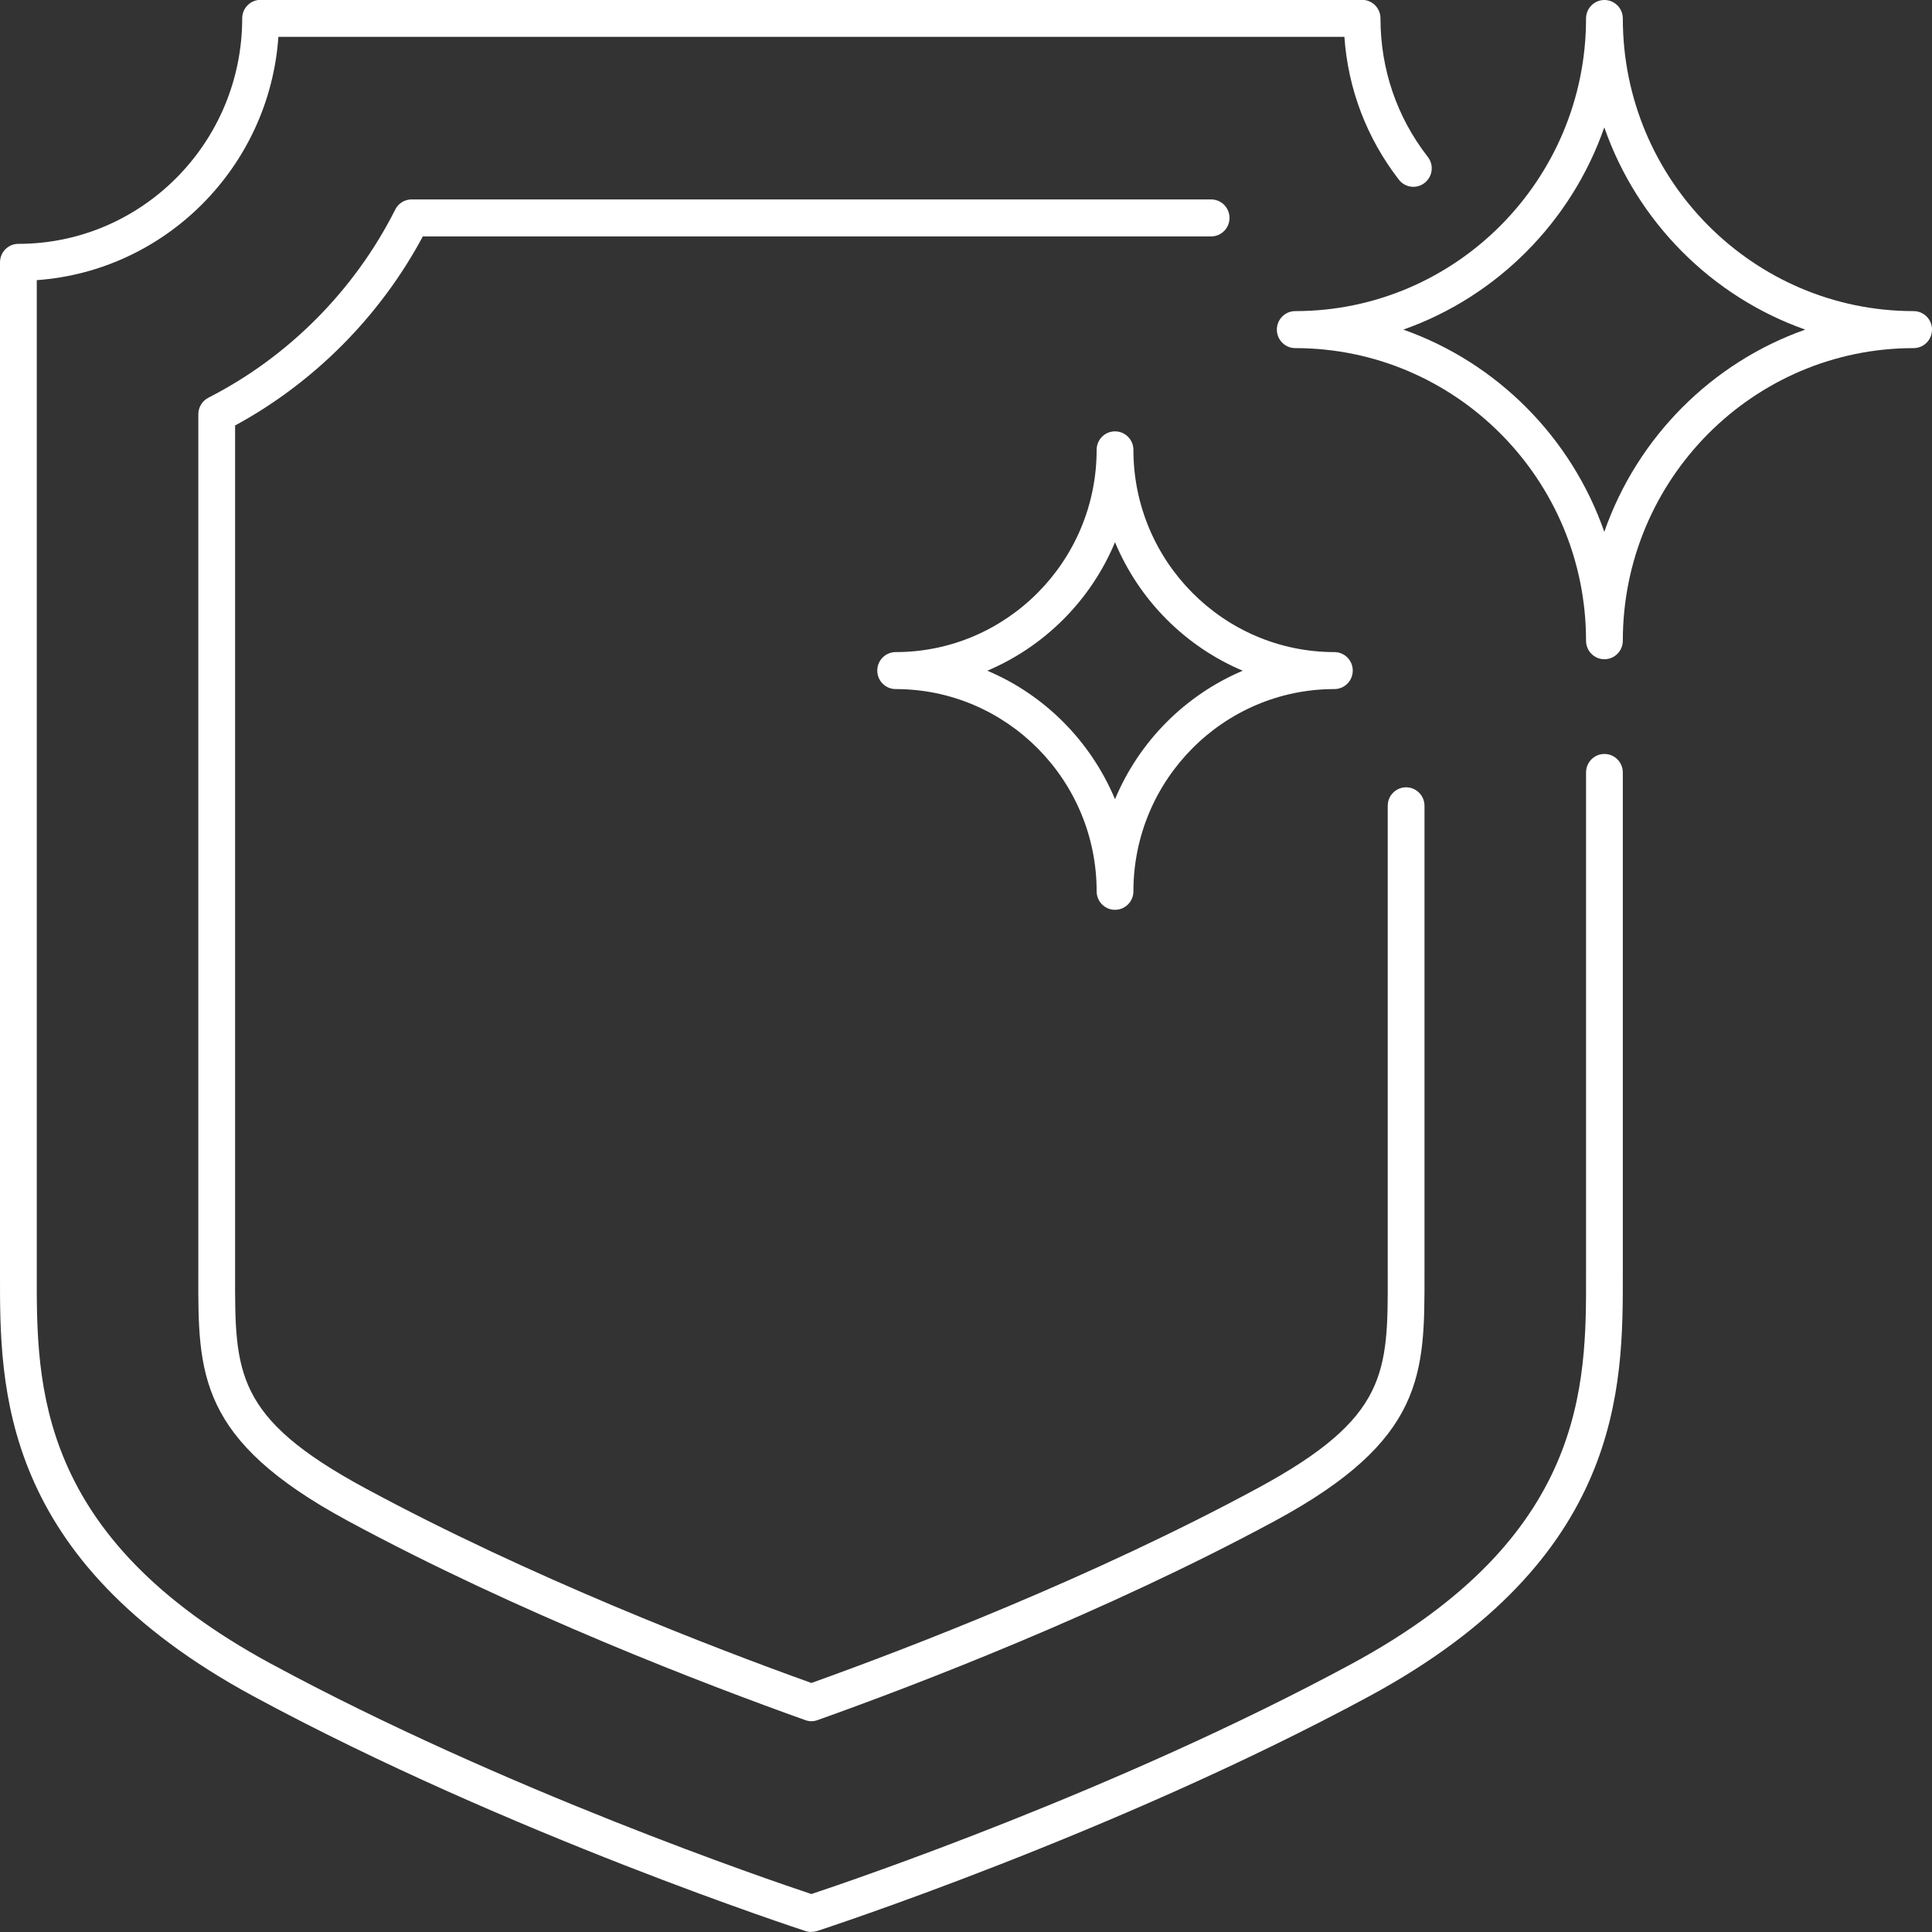
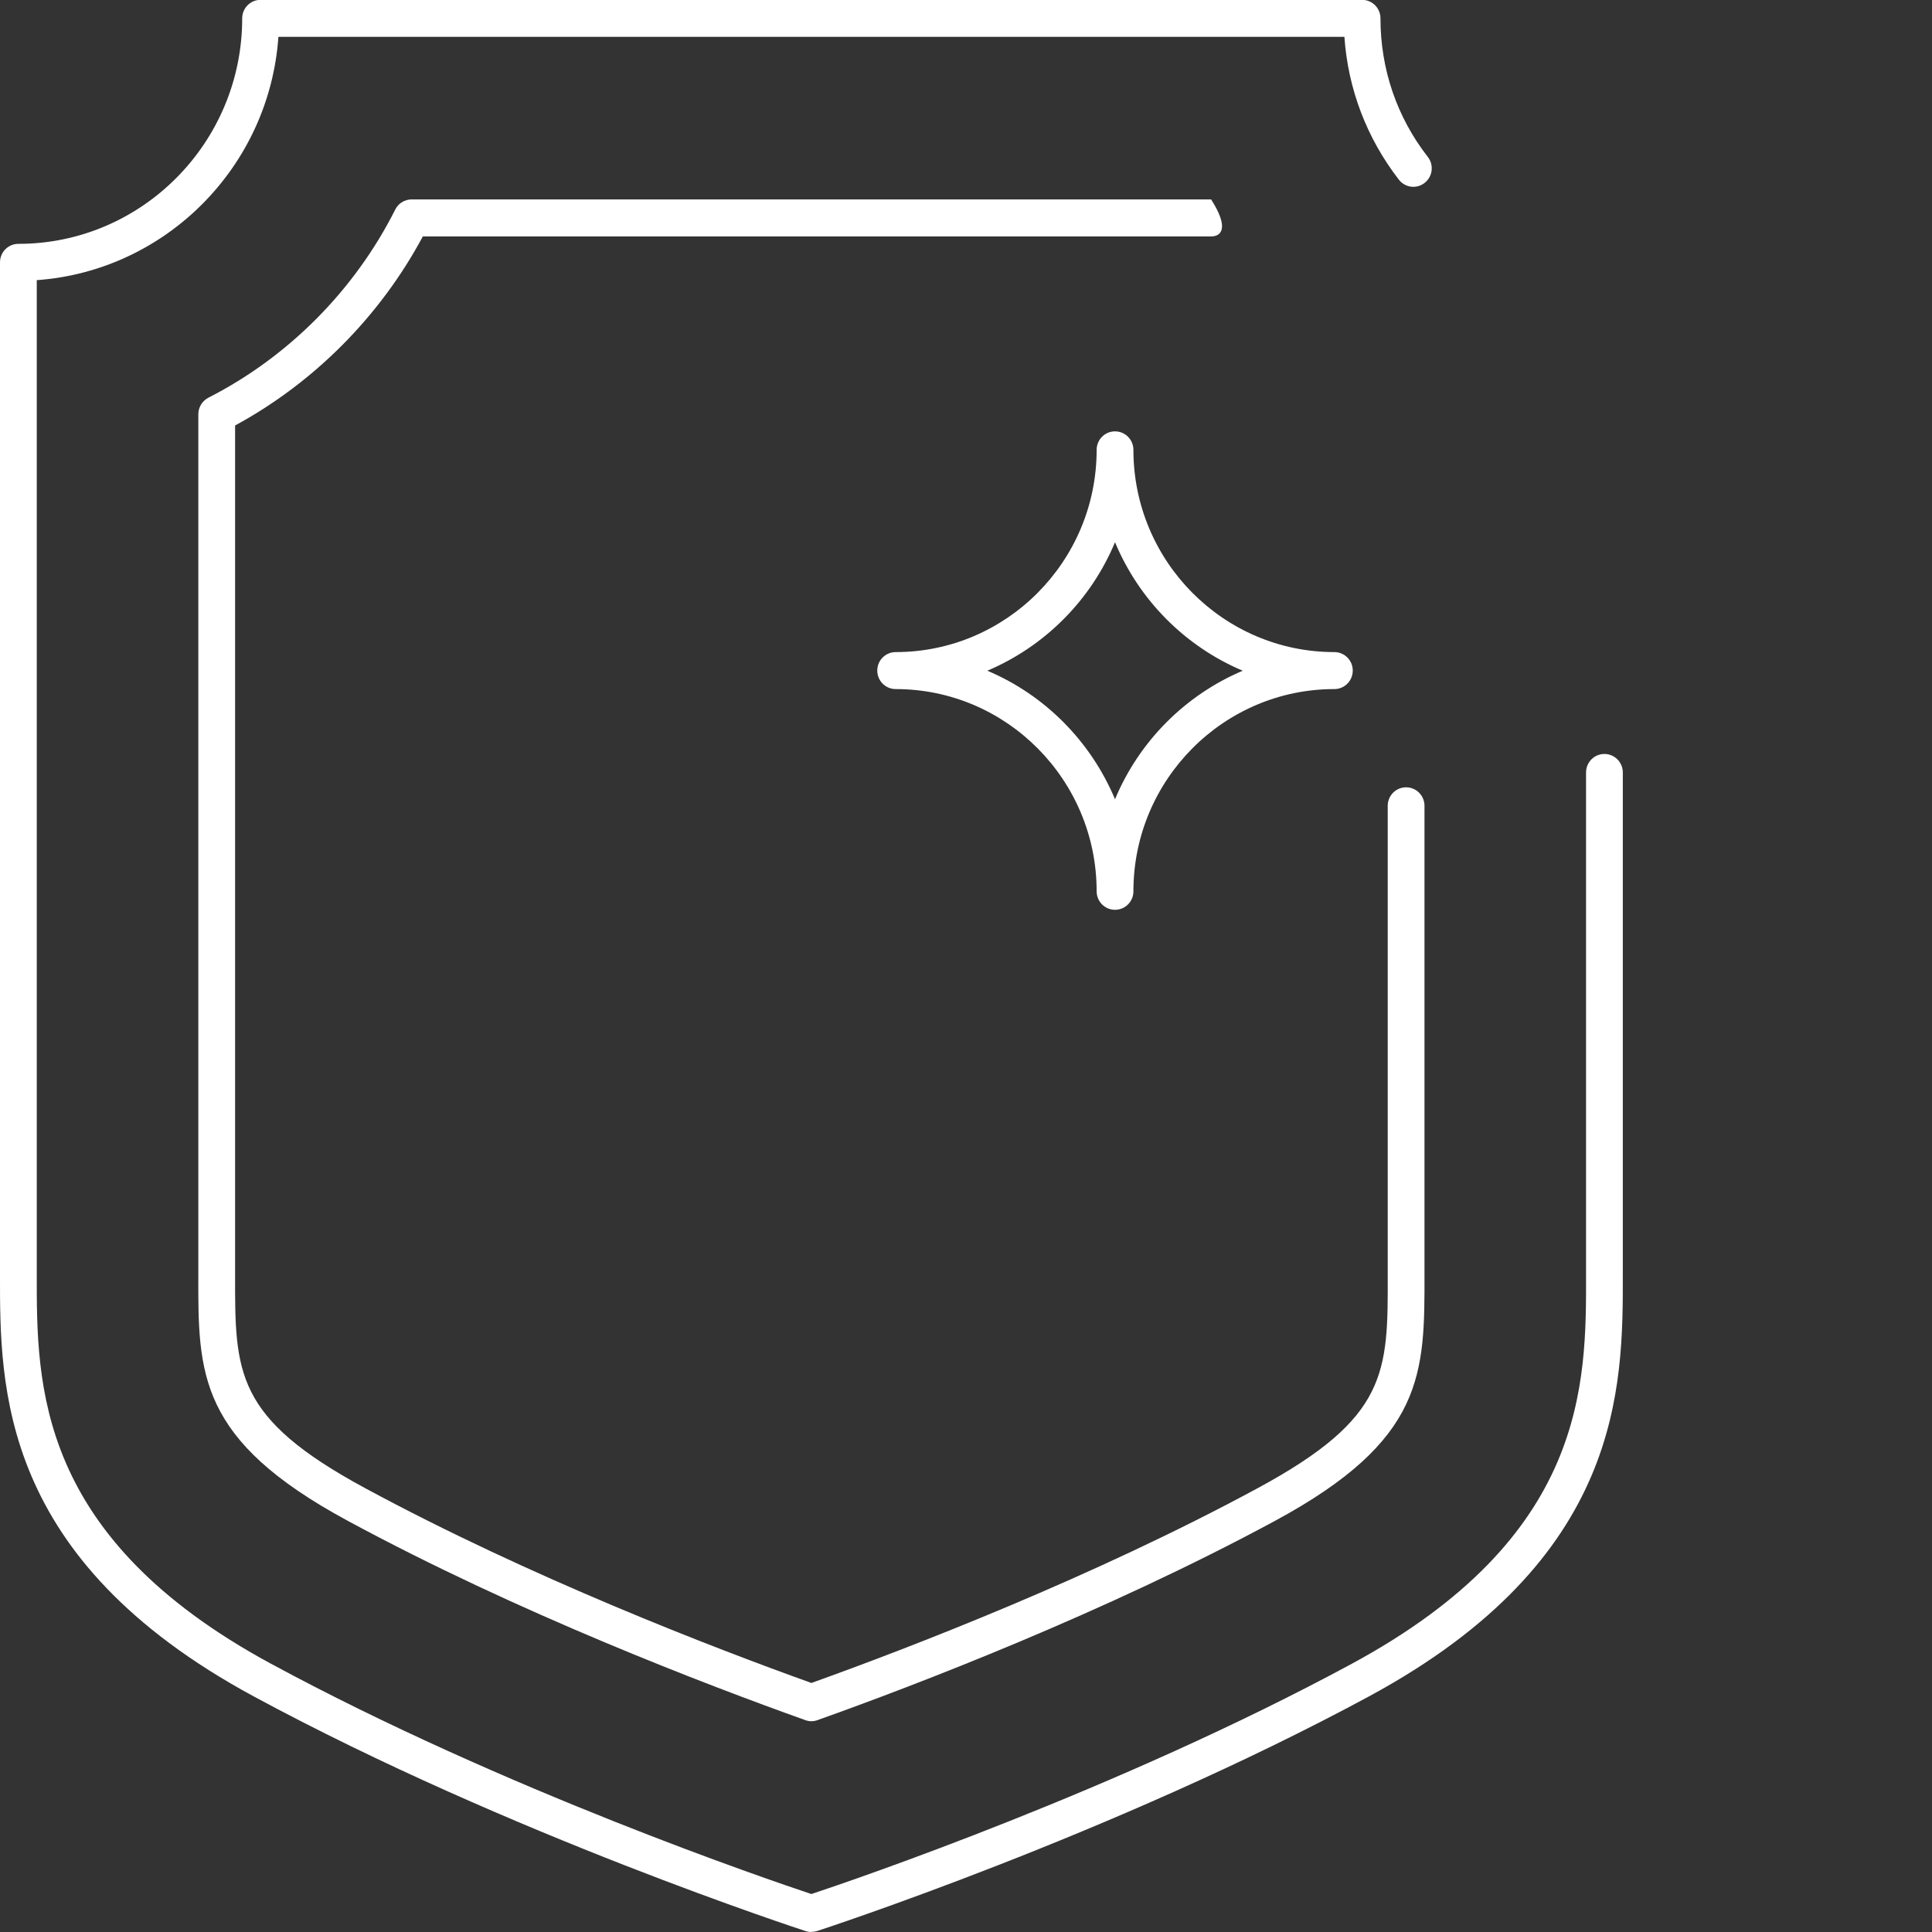
<svg xmlns="http://www.w3.org/2000/svg" width="92" height="92" viewBox="0 0 92 92" fill="none">
  <rect x="0" y="0" width="92" height="92" fill="#333333" stroke="none" />
  <g clip-path="url(#clip0_204_17)">
    <path d="M38.638 92C38.545 92 38.459 91.987 38.373 91.96C38.234 91.913 24.26 87.362 12.084 80.782C-0.02 74.242 -0.007 66.067 -0 60.661C-0 60.661 -0 27.401 -0 12.493C-0 12.005 0.391 11.612 0.875 11.612C6.751 11.612 11.533 6.794 11.533 0.874C11.533 0.387 11.924 -0.007 12.408 -0.007H64.861C65.346 -0.007 65.737 0.387 65.737 0.874C65.737 3.29 66.513 5.572 67.992 7.474C68.29 7.855 68.224 8.409 67.839 8.709C67.461 9.009 66.911 8.942 66.612 8.555C65.08 6.573 64.192 4.238 64.019 1.755H13.257C12.826 7.941 7.899 12.9 1.751 13.34C1.751 28.482 1.751 60.661 1.751 60.661C1.744 65.947 1.731 73.181 12.906 79.227C24.015 85.233 36.649 89.531 38.638 90.192C40.628 89.531 53.262 85.233 64.371 79.227C75.552 73.181 75.539 65.947 75.526 60.661C75.526 60.661 75.526 48.029 75.526 36.784C75.526 36.297 75.917 35.903 76.401 35.903C76.885 35.903 77.277 36.297 77.277 36.784C77.277 48.029 77.277 60.655 77.277 60.655C77.283 66.06 77.303 74.229 65.2 80.775C53.023 87.355 39.049 91.907 38.91 91.953C38.824 91.98 38.731 91.993 38.645 91.993L38.638 92Z" fill="white" />
-     <path d="M38.638 81.963C38.539 81.963 38.439 81.943 38.346 81.91C33.691 80.248 24.665 76.805 16.547 72.413C9.424 68.563 9.431 65.426 9.444 60.682C9.444 60.682 9.444 32.446 9.444 19.727C9.444 19.393 9.63 19.093 9.921 18.939C13.735 16.997 16.892 13.814 18.822 9.977C18.968 9.683 19.273 9.496 19.604 9.496H57.672C58.157 9.496 58.548 9.89 58.548 10.377C58.548 10.864 58.157 11.258 57.672 11.258H20.135C18.105 15.049 14.962 18.218 11.195 20.261C11.195 33.114 11.195 60.682 11.195 60.682C11.188 65.373 11.182 67.508 17.376 70.859C25.228 75.103 33.95 78.46 38.638 80.141C43.327 78.46 52.055 75.103 59.901 70.859C66.095 67.508 66.095 65.366 66.082 60.682C66.082 60.682 66.082 48.563 66.082 38.372C66.082 37.885 66.473 37.491 66.957 37.491C67.441 37.491 67.833 37.885 67.833 38.372C67.833 48.563 67.833 60.682 67.833 60.682C67.839 65.426 67.846 68.563 60.73 72.413C52.612 76.798 43.593 80.248 38.93 81.91C38.837 81.943 38.738 81.963 38.638 81.963Z" fill="white" />
-     <path d="M76.401 31.392C75.917 31.392 75.526 30.998 75.526 30.511C75.526 22.823 69.312 16.577 61.678 16.577C61.194 16.577 60.803 16.183 60.803 15.696C60.803 15.209 61.194 14.815 61.678 14.815C69.318 14.815 75.526 8.562 75.526 0.881C75.526 0.394 75.917 0 76.401 0C76.885 0 77.277 0.394 77.277 0.881C77.277 8.569 83.491 14.815 91.124 14.815C91.609 14.815 92 15.209 92 15.696C92 16.183 91.609 16.577 91.124 16.577C83.484 16.577 77.277 22.83 77.277 30.511C77.277 30.998 76.885 31.392 76.401 31.392ZM66.825 15.696C71.288 17.271 74.83 20.834 76.395 25.326C77.96 20.834 81.501 17.271 85.965 15.696C81.501 14.121 77.96 10.557 76.395 6.066C74.83 10.557 71.288 14.121 66.825 15.696Z" fill="white" />
+     <path d="M38.638 81.963C38.539 81.963 38.439 81.943 38.346 81.91C33.691 80.248 24.665 76.805 16.547 72.413C9.424 68.563 9.431 65.426 9.444 60.682C9.444 60.682 9.444 32.446 9.444 19.727C9.444 19.393 9.63 19.093 9.921 18.939C13.735 16.997 16.892 13.814 18.822 9.977C18.968 9.683 19.273 9.496 19.604 9.496H57.672C58.548 10.864 58.157 11.258 57.672 11.258H20.135C18.105 15.049 14.962 18.218 11.195 20.261C11.195 33.114 11.195 60.682 11.195 60.682C11.188 65.373 11.182 67.508 17.376 70.859C25.228 75.103 33.95 78.46 38.638 80.141C43.327 78.46 52.055 75.103 59.901 70.859C66.095 67.508 66.095 65.366 66.082 60.682C66.082 60.682 66.082 48.563 66.082 38.372C66.082 37.885 66.473 37.491 66.957 37.491C67.441 37.491 67.833 37.885 67.833 38.372C67.833 48.563 67.833 60.682 67.833 60.682C67.839 65.426 67.846 68.563 60.73 72.413C52.612 76.798 43.593 80.248 38.93 81.91C38.837 81.943 38.738 81.963 38.638 81.963Z" fill="white" />
    <path d="M53.096 43.324C52.612 43.324 52.221 42.93 52.221 42.443C52.221 37.138 47.93 32.813 42.651 32.813C42.167 32.813 41.775 32.419 41.775 31.932C41.775 31.445 42.167 31.052 42.651 31.052C47.923 31.052 52.221 26.734 52.221 21.422C52.221 20.935 52.612 20.541 53.096 20.541C53.581 20.541 53.972 20.935 53.972 21.422C53.972 26.727 58.263 31.052 63.542 31.052C64.026 31.052 64.417 31.445 64.417 31.932C64.417 32.419 64.026 32.813 63.542 32.813C58.269 32.813 53.972 37.131 53.972 42.443C53.972 42.93 53.581 43.324 53.096 43.324ZM47.015 31.939C49.754 33.094 51.942 35.303 53.096 38.059C54.244 35.303 56.439 33.1 59.178 31.939C56.439 30.785 54.244 28.576 53.096 25.82C51.949 28.576 49.754 30.778 47.015 31.939Z" fill="white" />
  </g>
  <defs>
    <clipPath id="clip0_204_17">
      <rect width="92" height="92" fill="white" />
    </clipPath>
  </defs>
</svg>